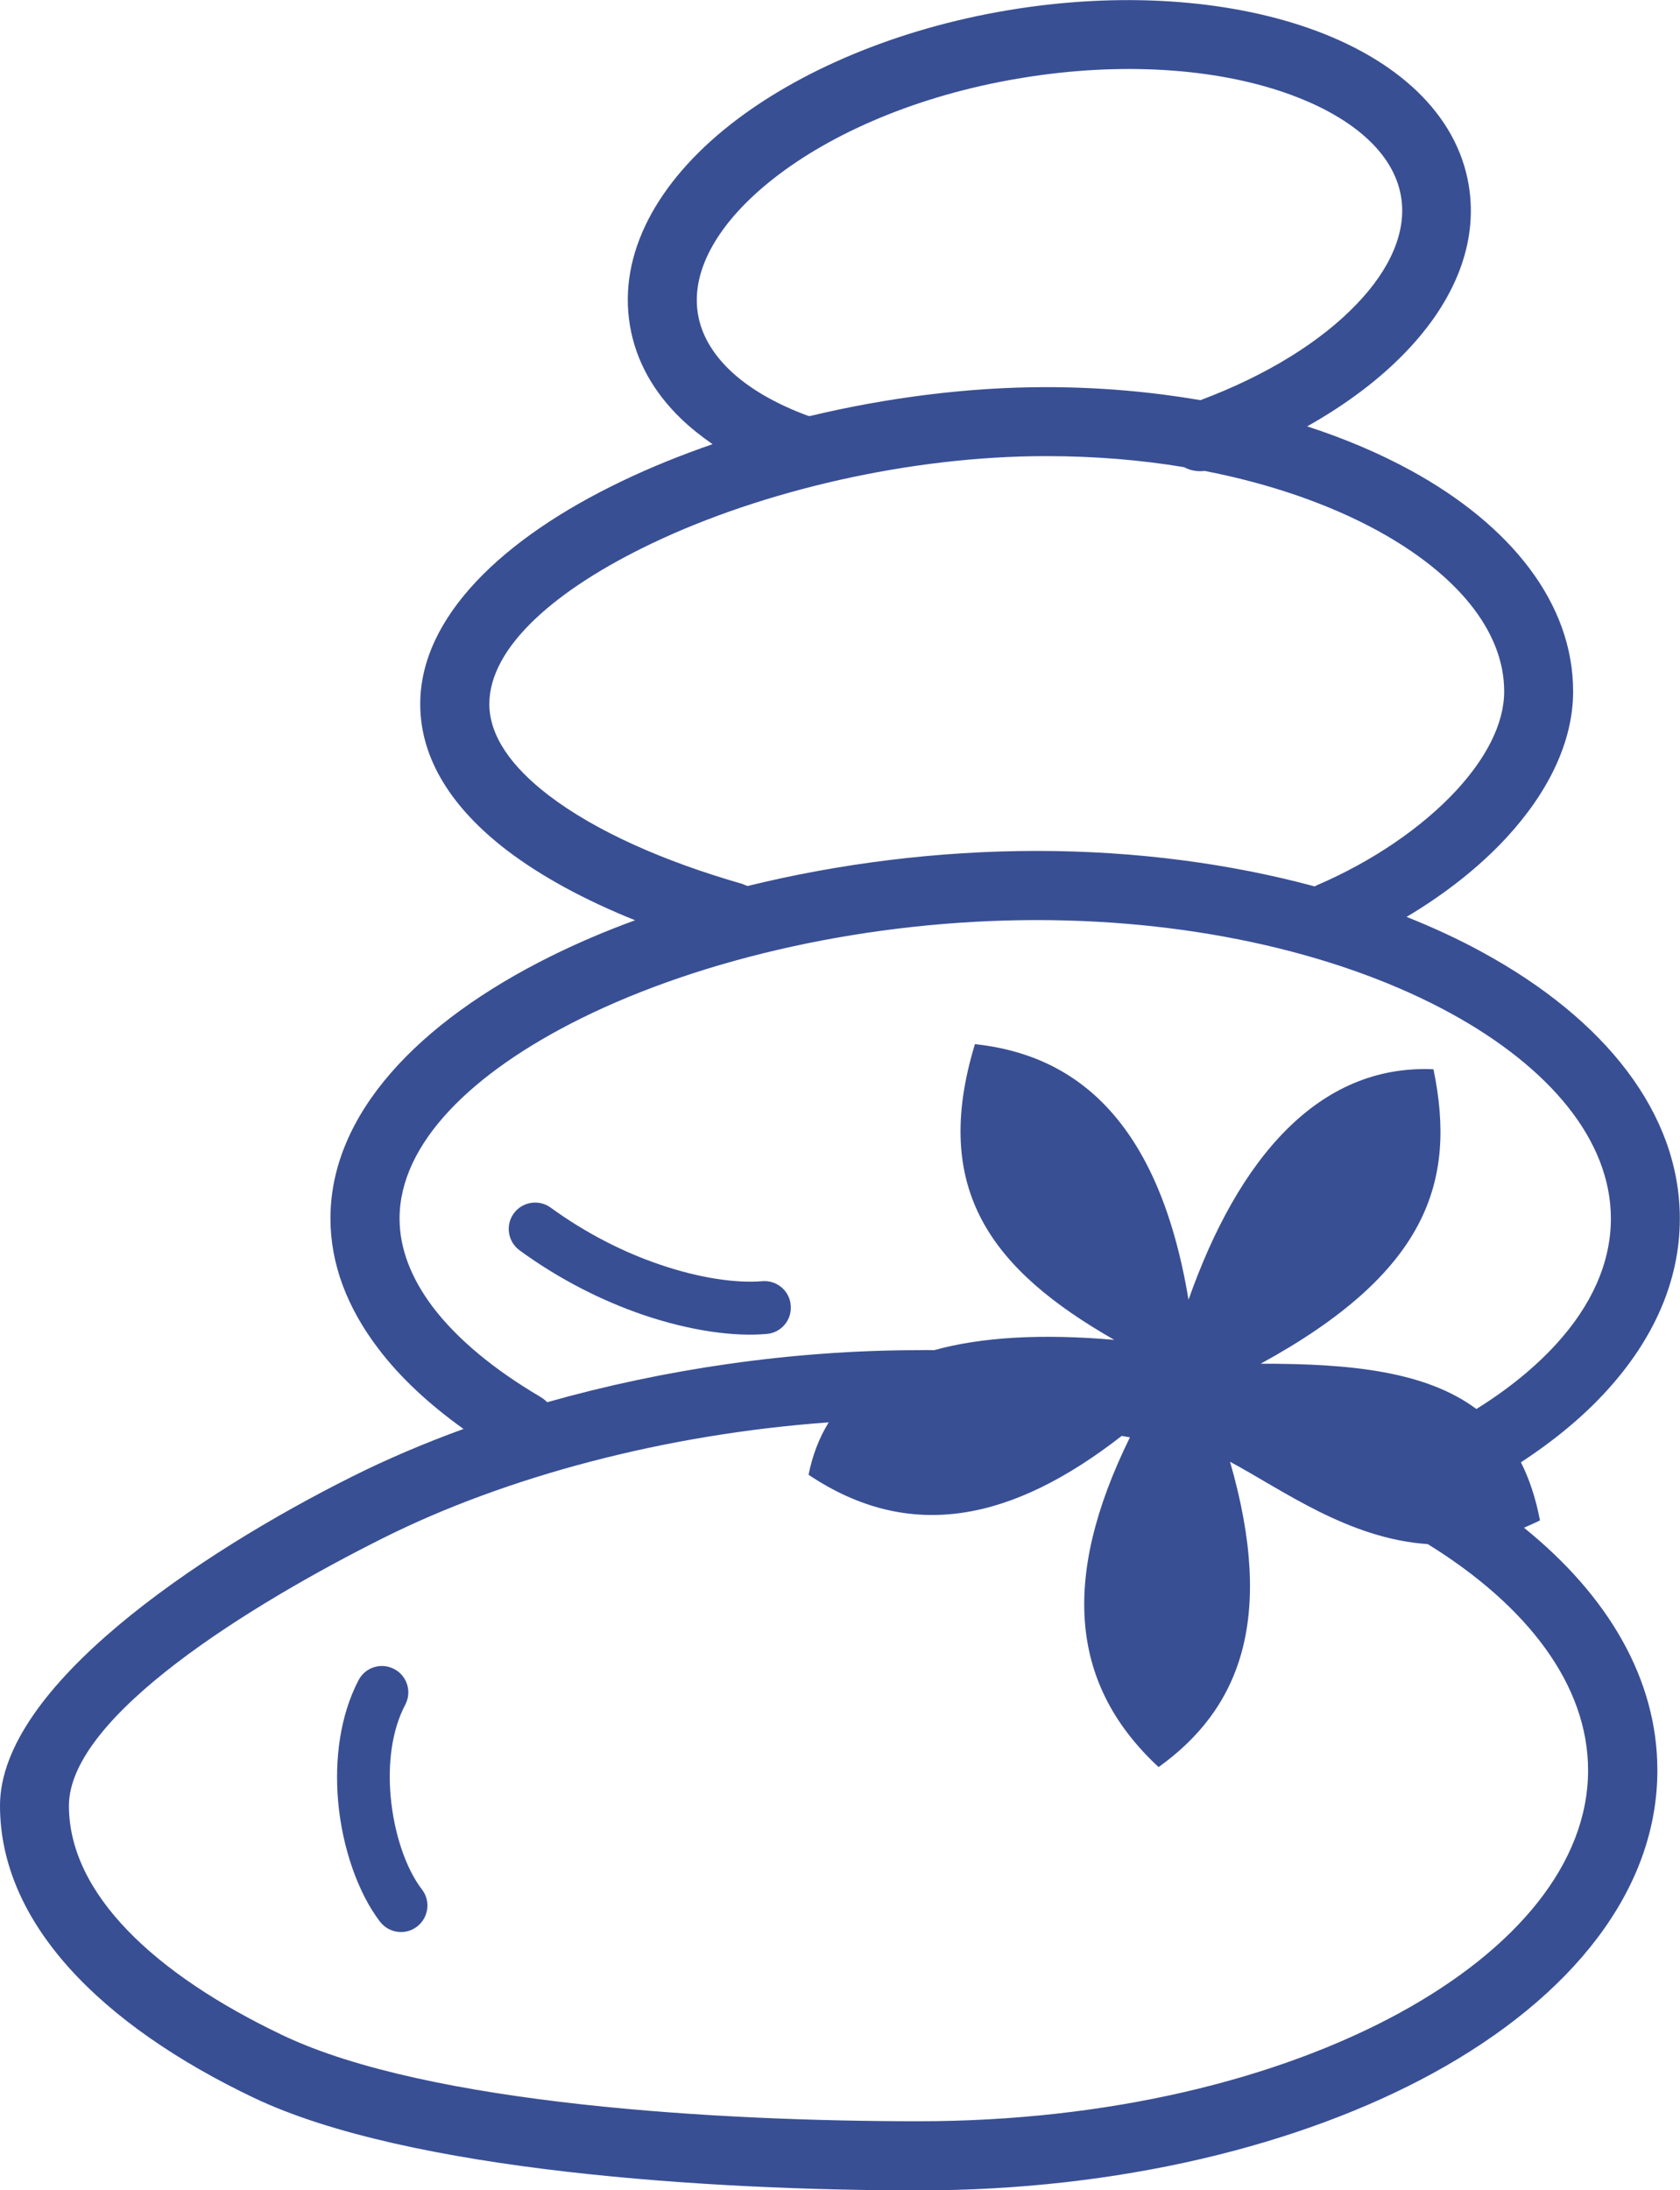
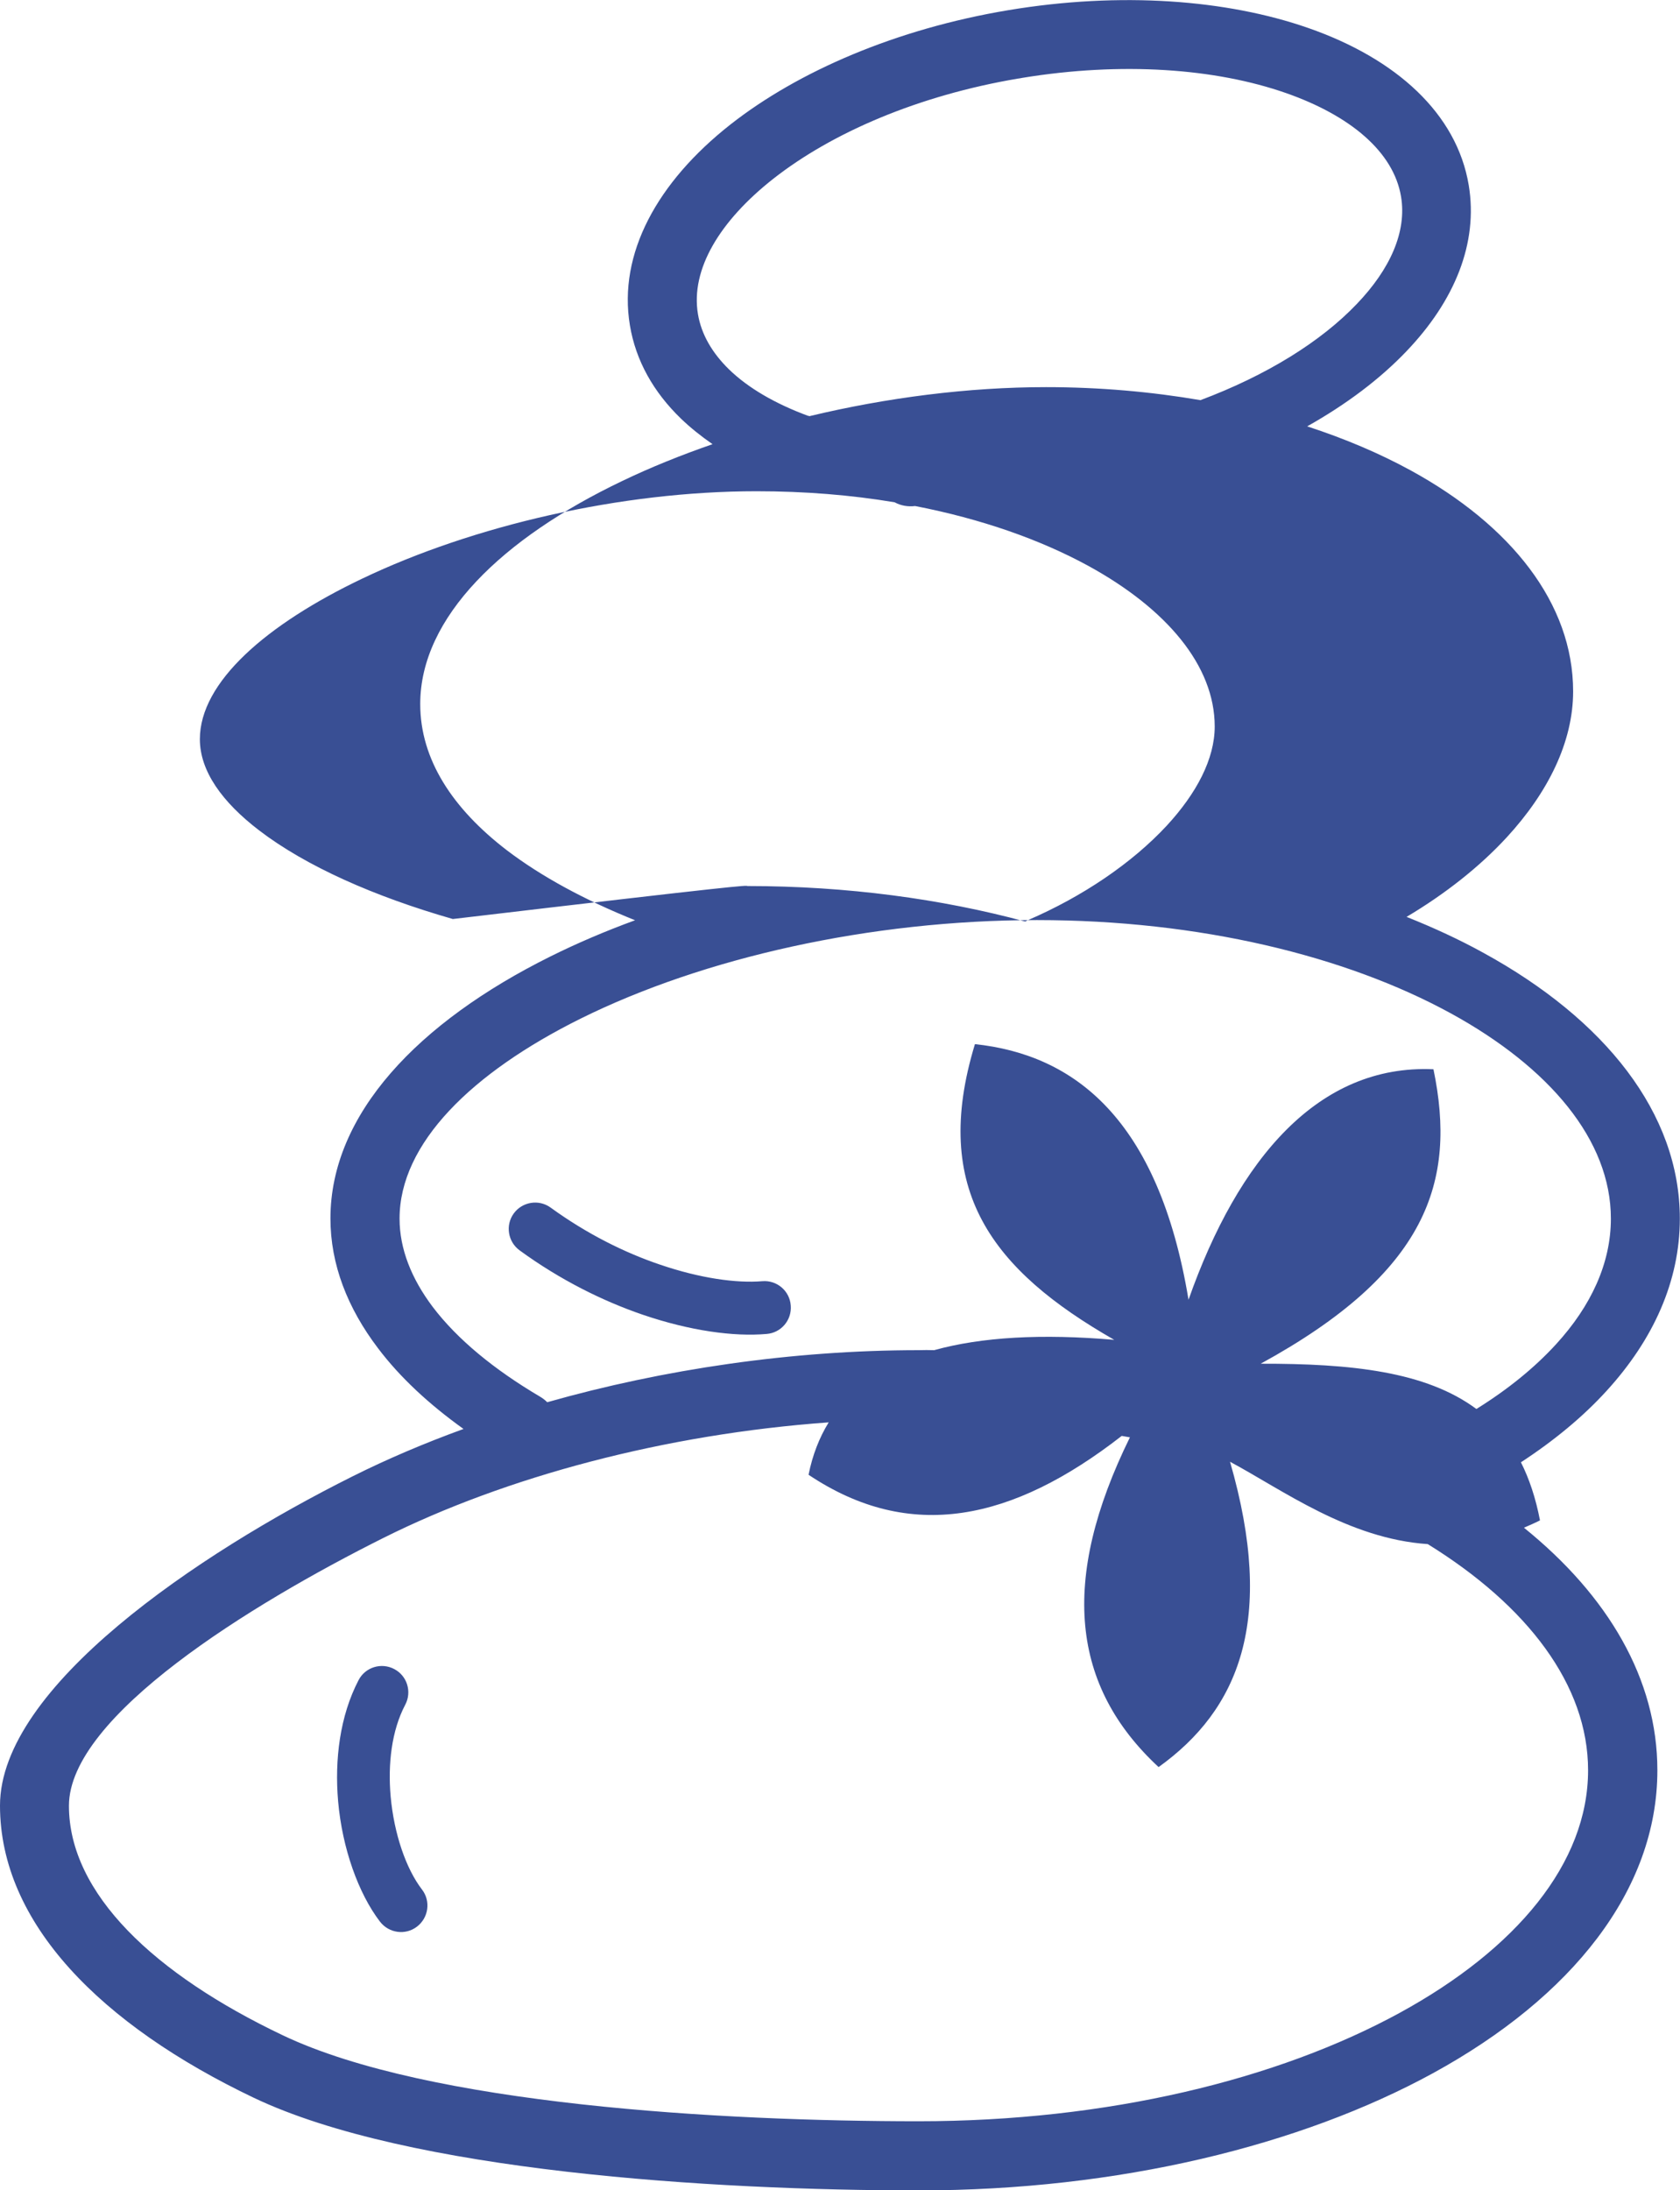
<svg xmlns="http://www.w3.org/2000/svg" version="1.1" id="Layer_1" x="0px" y="0px" viewBox="0 0 94.31 122.88" style="enable-background:new 0 0 94.31 122.88" xml:space="preserve">
  <g>
-     <path fill="#394F94" d="M29.17,70.15c-0.66-0.48-0.81-1.41-0.33-2.07c0.48-0.66,1.41-0.81,2.07-0.33c2.04,1.48,4.16,2.53,6.14,3.2 c2.26,0.77,4.29,1.05,5.74,0.93c0.82-0.07,1.54,0.54,1.6,1.36c0.07,0.82-0.54,1.54-1.36,1.6c-1.82,0.16-4.28-0.17-6.95-1.08 C33.86,73,31.46,71.82,29.17,70.15L29.17,70.15z M69.05,82.01c2.58,8.92,0.48,13.91-4.01,17.13c-4.89-4.53-5.56-10.47-1.61-18.5 c-0.15-0.03-0.31-0.05-0.46-0.08c-6.13,4.77-11.87,6-17.58,2.18c0.22-1.1,0.6-2.08,1.13-2.94c-9.17,0.66-18.11,3.04-25.01,6.49 c-7.4,3.7-17.64,9.99-17.64,15.02c0,4.93,4.8,9.45,12.01,12.88c8.2,3.9,24.66,4.82,35.68,4.82c10.6,0,20.15-2.33,27.03-6.09 c6.53-3.57,10.56-8.39,10.56-13.6c0-4.78-3.4-9.23-9-12.69C75.7,86.33,72,83.59,69.05,82.01L69.05,82.01z M52.44,75.75 c2.66-0.74,6.04-0.93,10.11-0.58c-6.84-3.91-10.32-8.4-7.82-16.59c5.56,0.59,10.3,4.17,11.99,14.34 c2.79-7.92,7.3-13.22,13.75-12.93c1.31,6.31-0.34,11.4-9.7,16.52c5.06-0.01,9.27,0.43,12.11,2.54c1.77-1.1,3.27-2.32,4.47-3.63 c1.97-2.15,3.08-4.55,3.08-7.05c0-4.4-3.44-8.48-8.99-11.52c-5.91-3.23-14.12-5.23-23.23-5.23c-9.38,0-18.73,2.12-25.6,5.52 c-6.13,3.04-10.18,7.01-10.18,11.23c0,1.7,0.67,3.37,1.86,4.95c1.38,1.82,3.45,3.52,6.03,5.04c0.15,0.09,0.28,0.19,0.4,0.31 c6.52-1.85,13.74-2.92,20.87-2.92C51.86,75.74,52.15,75.74,52.44,75.75L52.44,75.75z M85.38,82.04c0.47,0.93,0.83,2.01,1.07,3.26 c-0.3,0.15-0.6,0.28-0.9,0.41c4.73,3.82,7.49,8.5,7.49,13.61c0,6.73-4.81,12.73-12.59,16.99c-7.43,4.06-17.64,6.58-28.88,6.58 c-11.57,0-28.64-1.06-37.33-5.2C5.69,113.61,0,107.91,0,101.3c0-6.65,11.1-14.13,19.79-18.47c1.94-0.97,4.03-1.86,6.23-2.66 c-1.94-1.39-3.57-2.9-4.8-4.53c-1.71-2.25-2.67-4.7-2.67-7.28c0-5.85,4.92-11.01,12.35-14.7c1.49-0.74,3.08-1.42,4.75-2.03 c-2.79-1.12-5.26-2.45-7.2-3.93c-3.04-2.33-4.86-5.09-4.86-8.2c0-4.88,4.63-9.31,11.33-12.51c1.58-0.76,3.29-1.45,5.08-2.07 c-0.65-0.45-1.25-0.93-1.78-1.44c-1.53-1.48-2.53-3.24-2.86-5.23c-0.67-4.02,1.54-8.04,5.65-11.27c3.8-2.98,9.3-5.36,15.6-6.41l0,0 c6.3-1.05,12.27-0.59,16.83,1c4.94,1.72,8.34,4.8,9.01,8.82c0.54,3.25-0.79,6.49-3.5,9.32c-1.47,1.54-3.36,2.97-5.57,4.21 c2.12,0.69,4.07,1.52,5.81,2.47c5.63,3.08,9.12,7.46,9.12,12.4c0,2.85-1.42,5.68-3.72,8.18c-1.53,1.66-3.46,3.18-5.63,4.47 c1.53,0.61,2.98,1.28,4.32,2.02c6.81,3.73,11.02,8.99,11.02,14.91c0,3.5-1.48,6.78-4.11,9.66C88.88,79.47,87.25,80.82,85.38,82.04 L85.38,82.04z M41.96,49.71c5.12-1.26,10.69-1.97,16.25-1.97c5.58,0,10.88,0.72,15.59,1.99c0.05-0.02,0.09-0.05,0.14-0.07 c3.09-1.33,5.86-3.21,7.81-5.31c1.67-1.81,2.69-3.74,2.69-5.56c0-3.42-2.71-6.61-7.09-9.01c-2.71-1.48-6.02-2.64-9.73-3.36 c-0.4,0.05-0.8-0.02-1.15-0.21c-2.45-0.41-5.05-0.62-7.75-0.62c-7.62,0-15.91,1.93-22.13,4.9c-5.39,2.57-9.12,5.81-9.12,9.01 c0,1.79,1.25,3.53,3.33,5.12c2.63,2.01,6.47,3.71,10.87,4.97C41.77,49.63,41.87,49.67,41.96,49.71L41.96,49.71z M45.43,23.35 c4.34-1.04,8.92-1.63,13.29-1.63c3.01,0,5.92,0.26,8.67,0.73c3.71-1.39,6.76-3.28,8.78-5.4c1.87-1.95,2.81-4.05,2.48-6.02 c-0.42-2.52-2.86-4.55-6.46-5.81c-3.95-1.38-9.2-1.77-14.81-0.85c-0.08,0.02-0.16,0.03-0.24,0.04c-5.6,0.95-10.43,3.03-13.73,5.62 c-3,2.36-4.65,5.08-4.23,7.59c0.19,1.14,0.8,2.18,1.74,3.1c1.08,1.05,2.6,1.93,4.44,2.61C45.38,23.32,45.4,23.33,45.43,23.35 L45.43,23.35z M20.13,94.26c0.38-0.73,1.28-1,2-0.62c0.73,0.38,1,1.28,0.62,2c-0.77,1.46-0.98,3.33-0.82,5.15 c0.19,2.09,0.86,4.05,1.76,5.22c0.5,0.65,0.37,1.58-0.28,2.08c-0.65,0.5-1.58,0.37-2.08-0.28c-1.21-1.58-2.12-4.12-2.35-6.76 C18.78,98.72,19.08,96.27,20.13,94.26L20.13,94.26z" />
+     <path fill="#394F94" d="M29.17,70.15c-0.66-0.48-0.81-1.41-0.33-2.07c0.48-0.66,1.41-0.81,2.07-0.33c2.04,1.48,4.16,2.53,6.14,3.2 c2.26,0.77,4.29,1.05,5.74,0.93c0.82-0.07,1.54,0.54,1.6,1.36c0.07,0.82-0.54,1.54-1.36,1.6c-1.82,0.16-4.28-0.17-6.95-1.08 C33.86,73,31.46,71.82,29.17,70.15L29.17,70.15z M69.05,82.01c2.58,8.92,0.48,13.91-4.01,17.13c-4.89-4.53-5.56-10.47-1.61-18.5 c-0.15-0.03-0.31-0.05-0.46-0.08c-6.13,4.77-11.87,6-17.58,2.18c0.22-1.1,0.6-2.08,1.13-2.94c-9.17,0.66-18.11,3.04-25.01,6.49 c-7.4,3.7-17.64,9.99-17.64,15.02c0,4.93,4.8,9.45,12.01,12.88c8.2,3.9,24.66,4.82,35.68,4.82c10.6,0,20.15-2.33,27.03-6.09 c6.53-3.57,10.56-8.39,10.56-13.6c0-4.78-3.4-9.23-9-12.69C75.7,86.33,72,83.59,69.05,82.01L69.05,82.01z M52.44,75.75 c2.66-0.74,6.04-0.93,10.11-0.58c-6.84-3.91-10.32-8.4-7.82-16.59c5.56,0.59,10.3,4.17,11.99,14.34 c2.79-7.92,7.3-13.22,13.75-12.93c1.31,6.31-0.34,11.4-9.7,16.52c5.06-0.01,9.27,0.43,12.11,2.54c1.77-1.1,3.27-2.32,4.47-3.63 c1.97-2.15,3.08-4.55,3.08-7.05c0-4.4-3.44-8.48-8.99-11.52c-5.91-3.23-14.12-5.23-23.23-5.23c-9.38,0-18.73,2.12-25.6,5.52 c-6.13,3.04-10.18,7.01-10.18,11.23c0,1.7,0.67,3.37,1.86,4.95c1.38,1.82,3.45,3.52,6.03,5.04c0.15,0.09,0.28,0.19,0.4,0.31 c6.52-1.85,13.74-2.92,20.87-2.92C51.86,75.74,52.15,75.74,52.44,75.75L52.44,75.75z M85.38,82.04c0.47,0.93,0.83,2.01,1.07,3.26 c-0.3,0.15-0.6,0.28-0.9,0.41c4.73,3.82,7.49,8.5,7.49,13.61c0,6.73-4.81,12.73-12.59,16.99c-7.43,4.06-17.64,6.58-28.88,6.58 c-11.57,0-28.64-1.06-37.33-5.2C5.69,113.61,0,107.91,0,101.3c0-6.65,11.1-14.13,19.79-18.47c1.94-0.97,4.03-1.86,6.23-2.66 c-1.94-1.39-3.57-2.9-4.8-4.53c-1.71-2.25-2.67-4.7-2.67-7.28c0-5.85,4.92-11.01,12.35-14.7c1.49-0.74,3.08-1.42,4.75-2.03 c-2.79-1.12-5.26-2.45-7.2-3.93c-3.04-2.33-4.86-5.09-4.86-8.2c0-4.88,4.63-9.31,11.33-12.51c1.58-0.76,3.29-1.45,5.08-2.07 c-0.65-0.45-1.25-0.93-1.78-1.44c-1.53-1.48-2.53-3.24-2.86-5.23c-0.67-4.02,1.54-8.04,5.65-11.27c3.8-2.98,9.3-5.36,15.6-6.41l0,0 c6.3-1.05,12.27-0.59,16.83,1c4.94,1.72,8.34,4.8,9.01,8.82c0.54,3.25-0.79,6.49-3.5,9.32c-1.47,1.54-3.36,2.97-5.57,4.21 c2.12,0.69,4.07,1.52,5.81,2.47c5.63,3.08,9.12,7.46,9.12,12.4c0,2.85-1.42,5.68-3.72,8.18c-1.53,1.66-3.46,3.18-5.63,4.47 c1.53,0.61,2.98,1.28,4.32,2.02c6.81,3.73,11.02,8.99,11.02,14.91c0,3.5-1.48,6.78-4.11,9.66C88.88,79.47,87.25,80.82,85.38,82.04 L85.38,82.04z M41.96,49.71c5.58,0,10.88,0.72,15.59,1.99c0.05-0.02,0.09-0.05,0.14-0.07 c3.09-1.33,5.86-3.21,7.81-5.31c1.67-1.81,2.69-3.74,2.69-5.56c0-3.42-2.71-6.61-7.09-9.01c-2.71-1.48-6.02-2.64-9.73-3.36 c-0.4,0.05-0.8-0.02-1.15-0.21c-2.45-0.41-5.05-0.62-7.75-0.62c-7.62,0-15.91,1.93-22.13,4.9c-5.39,2.57-9.12,5.81-9.12,9.01 c0,1.79,1.25,3.53,3.33,5.12c2.63,2.01,6.47,3.71,10.87,4.97C41.77,49.63,41.87,49.67,41.96,49.71L41.96,49.71z M45.43,23.35 c4.34-1.04,8.92-1.63,13.29-1.63c3.01,0,5.92,0.26,8.67,0.73c3.71-1.39,6.76-3.28,8.78-5.4c1.87-1.95,2.81-4.05,2.48-6.02 c-0.42-2.52-2.86-4.55-6.46-5.81c-3.95-1.38-9.2-1.77-14.81-0.85c-0.08,0.02-0.16,0.03-0.24,0.04c-5.6,0.95-10.43,3.03-13.73,5.62 c-3,2.36-4.65,5.08-4.23,7.59c0.19,1.14,0.8,2.18,1.74,3.1c1.08,1.05,2.6,1.93,4.44,2.61C45.38,23.32,45.4,23.33,45.43,23.35 L45.43,23.35z M20.13,94.26c0.38-0.73,1.28-1,2-0.62c0.73,0.38,1,1.28,0.62,2c-0.77,1.46-0.98,3.33-0.82,5.15 c0.19,2.09,0.86,4.05,1.76,5.22c0.5,0.65,0.37,1.58-0.28,2.08c-0.65,0.5-1.58,0.37-2.08-0.28c-1.21-1.58-2.12-4.12-2.35-6.76 C18.78,98.72,19.08,96.27,20.13,94.26L20.13,94.26z" />
  </g>
</svg>